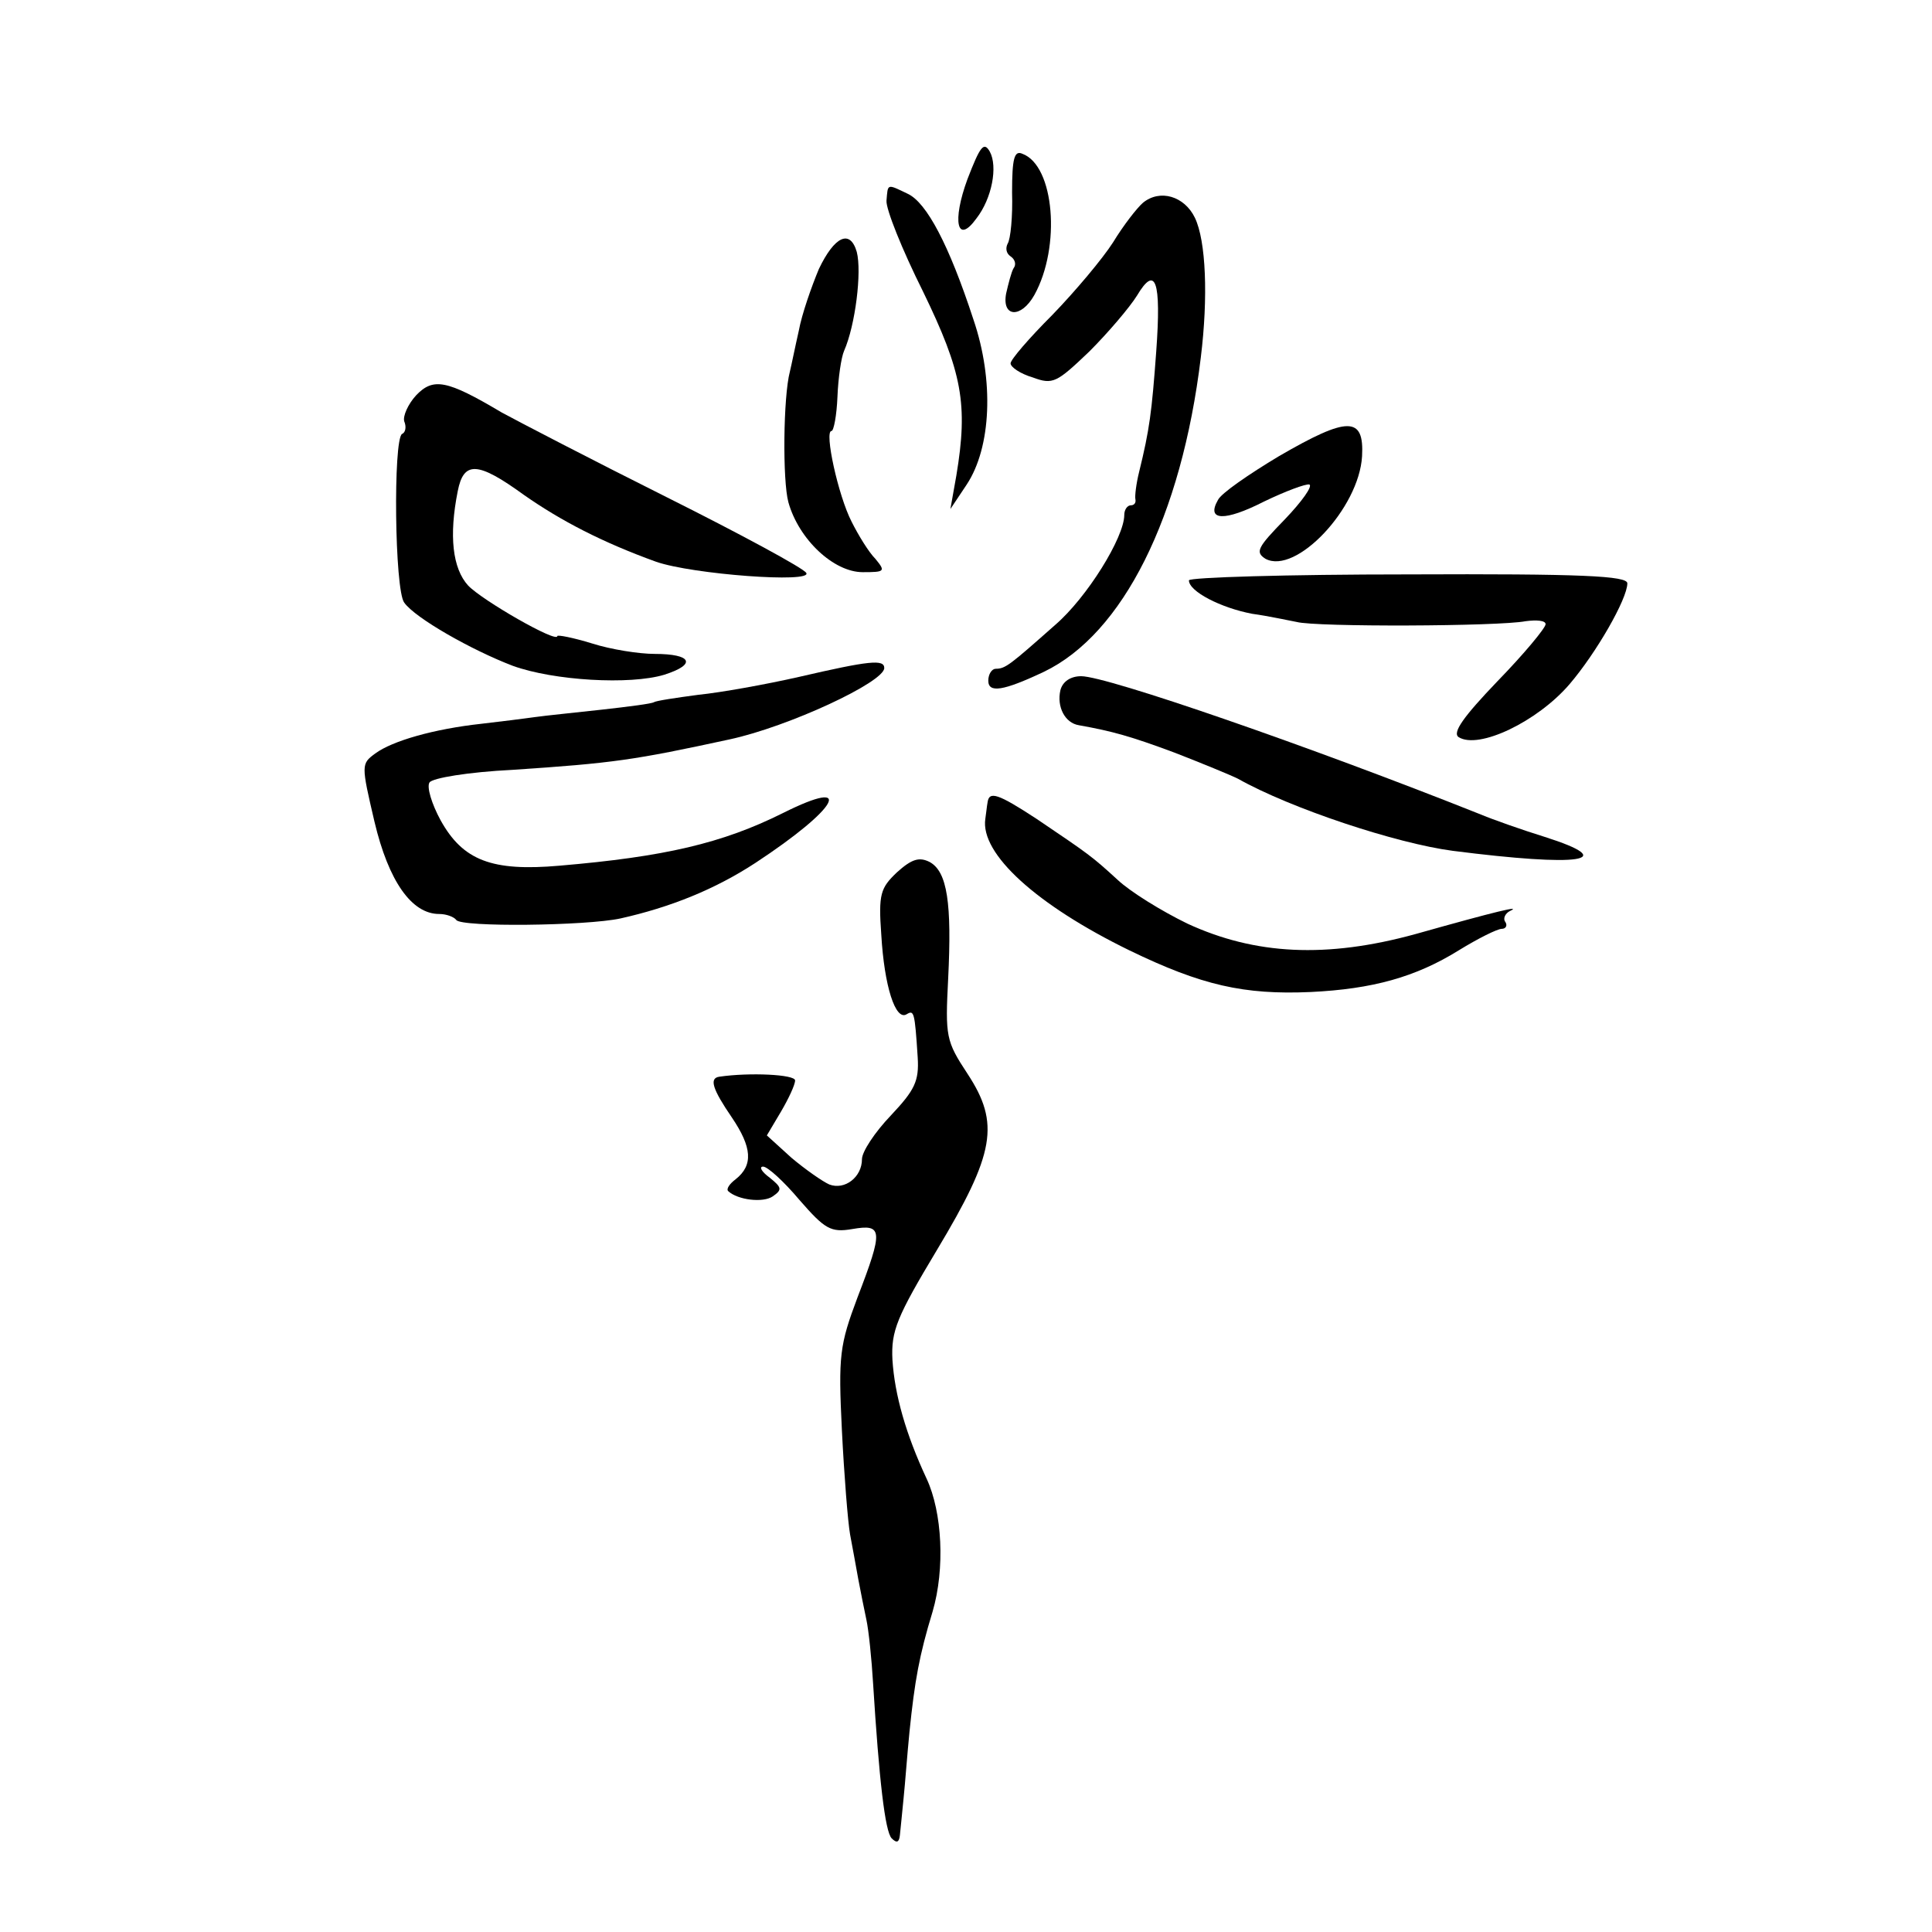
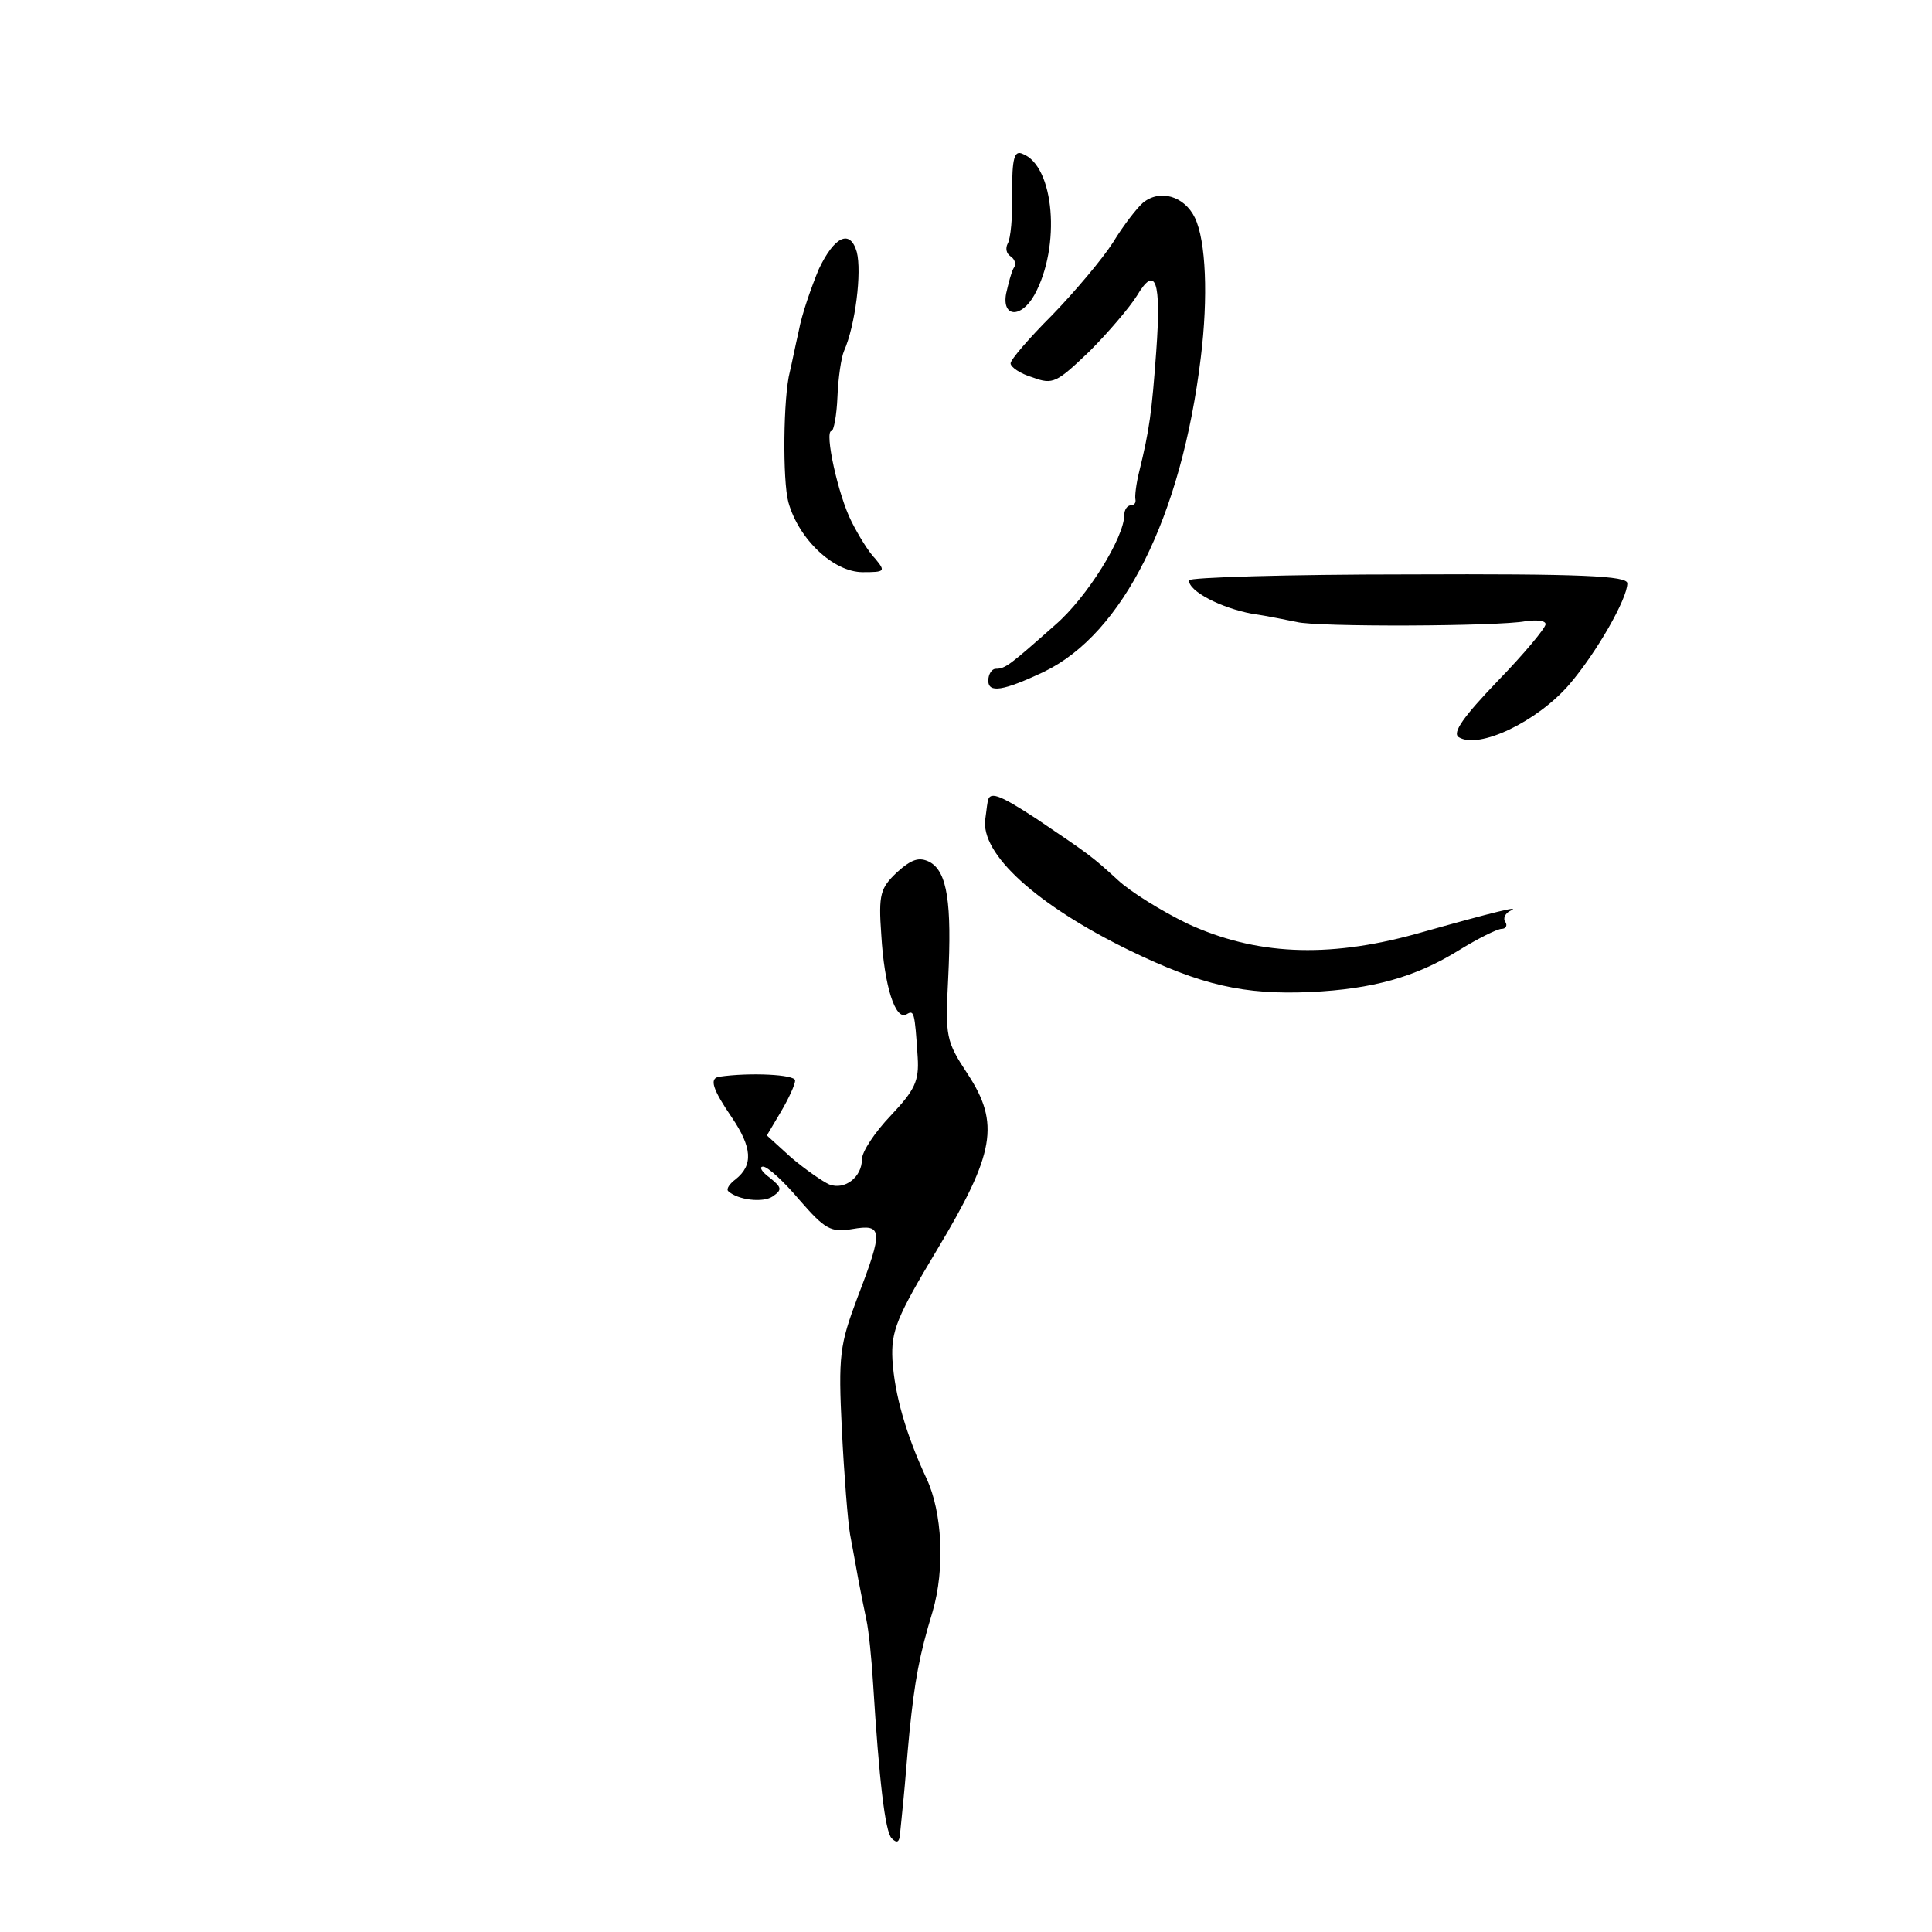
<svg xmlns="http://www.w3.org/2000/svg" version="1.0" width="260pt" height="260pt" viewBox="0 0 260 260" preserveAspectRatio="xMidYMid meet">
  <g transform="translate(0,260) scale(0.1,-0.1)" fill="#000000" stroke="none">
-     <path d="M1302 2359 c-21 -57 -14 -89 12 -53 21 27 29 70 18 90 -8 14 -13 7 -30 -37z" />
+     <path d="M1302 2359 z" />
    <path d="M1362 2341 c1 -32 -2 -63 -6 -69 -3 -6 -2 -13 4 -17 6 -4 8 -11 4 -16 -3 -5 -7 -21 -10 -34 -6 -32 20 -34 38 -2 36 65 27 174 -16 190 -11 5 -14 -6 -14 -52z" />
-     <path d="M1193 2330 c-1 -11 21 -66 49 -122 53 -109 61 -152 45 -248 l-8 -45 22 33 c33 50 37 140 9 222 -33 101 -63 157 -88 169 -29 14 -27 14 -29 -9z" />
    <path d="M1538 2327 c-8 -7 -26 -30 -40 -53 -14 -22 -51 -66 -82 -98 -31 -31 -56 -60 -56 -65 0 -5 13 -14 30 -19 27 -10 32 -7 76 35 25 25 54 59 64 75 25 42 33 21 26 -75 -6 -82 -9 -105 -23 -162 -4 -16 -6 -33 -5 -37 1 -5 -2 -8 -6 -8 -5 0 -9 -6 -9 -13 0 -30 -50 -111 -93 -148 -61 -54 -67 -59 -80 -59 -5 0 -10 -7 -10 -16 0 -17 20 -14 75 12 106 51 185 208 211 423 10 81 7 157 -8 188 -14 29 -47 39 -70 20z" />
    <path d="M1102 2238 c-10 -24 -23 -61 -27 -83 -5 -22 -10 -47 -12 -55 -9 -34 -10 -147 -2 -176 14 -50 61 -94 100 -94 30 0 31 1 17 18 -9 9 -23 32 -32 50 -18 35 -37 122 -27 122 3 0 7 21 8 46 1 25 5 53 9 62 15 34 24 106 17 133 -9 31 -30 21 -51 -23z" />
-     <path d="M560 2068 c-11 -12 -18 -28 -16 -35 3 -7 2 -15 -3 -17 -12 -8 -10 -210 3 -227 15 -21 91 -64 146 -85 55 -20 158 -26 204 -12 44 14 37 28 -13 28 -21 0 -59 6 -84 14 -26 8 -47 12 -47 10 0 -10 -101 48 -120 68 -21 23 -26 67 -14 127 8 41 27 40 89 -5 50 -35 106 -64 178 -90 49 -17 211 -29 202 -15 -3 6 -88 52 -188 102 -100 50 -200 102 -222 114 -74 44 -92 47 -115 23z" />
-     <path d="M1721 1986 c-40 -24 -78 -50 -82 -59 -16 -28 9 -29 62 -2 29 14 56 24 61 23 5 -2 -10 -23 -33 -47 -37 -38 -40 -44 -26 -53 41 -22 126 68 130 138 3 54 -19 54 -112 0z" />
    <path d="M1600 1819 c0 -15 43 -37 85 -45 22 -3 49 -9 60 -11 26 -7 272 -6 308 1 15 2 27 1 27 -4 0 -5 -29 -40 -65 -77 -45 -47 -61 -69 -52 -75 27 -17 106 21 149 71 36 42 78 115 78 136 0 10 -61 13 -295 12 -162 0 -295 -4 -295 -8z" />
-     <path d="M1075 1689 c-44 -10 -105 -21 -135 -24 -30 -4 -57 -8 -60 -10 -3 -2 -34 -6 -70 -10 -36 -4 -76 -8 -90 -10 -14 -2 -46 -6 -72 -9 -64 -7 -120 -23 -143 -40 -19 -14 -19 -15 -1 -92 19 -80 50 -124 87 -124 10 0 20 -4 23 -8 6 -10 175 -8 221 2 67 15 127 39 182 75 111 73 135 116 37 67 -82 -41 -160 -59 -301 -71 -91 -8 -130 7 -160 61 -12 22 -19 45 -15 51 4 6 52 14 112 17 135 9 163 13 292 41 79 17 208 77 208 96 0 12 -20 10 -115 -12z" />
-     <path d="M1427 1671 c-5 -22 6 -44 25 -47 45 -8 70 -15 129 -37 36 -14 75 -30 85 -35 71 -40 213 -87 289 -97 172 -22 227 -14 123 19 -29 9 -69 23 -88 31 -226 90 -500 185 -535 185 -14 0 -25 -7 -28 -19z" />
    <path d="M1329 1520 c-1 -5 -2 -16 -3 -22 -7 -47 69 -116 194 -177 97 -47 154 -60 244 -56 83 4 141 20 199 56 26 16 52 29 58 29 5 0 8 4 5 9 -4 5 0 12 6 15 17 8 -17 0 -127 -31 -120 -33 -216 -28 -307 14 -35 17 -77 43 -94 59 -35 32 -38 34 -109 82 -52 34 -64 38 -66 22z" />
    <path d="M1207 1426 c-22 -21 -25 -29 -21 -84 4 -69 19 -116 34 -107 10 6 11 4 15 -58 2 -32 -4 -44 -36 -78 -22 -23 -39 -49 -39 -59 0 -24 -23 -42 -44 -34 -9 4 -32 20 -51 36 l-33 30 19 32 c10 17 19 36 19 42 0 8 -61 11 -102 5 -14 -2 -9 -17 17 -55 27 -40 29 -64 5 -83 -8 -6 -13 -13 -10 -16 13 -12 47 -16 60 -7 13 9 12 12 -4 25 -11 8 -15 15 -9 15 6 0 28 -20 49 -45 34 -39 42 -44 71 -39 41 7 42 -1 7 -92 -24 -64 -26 -78 -21 -179 3 -60 8 -123 11 -140 3 -16 8 -43 11 -60 3 -16 8 -41 11 -55 3 -14 7 -52 9 -86 8 -128 16 -199 25 -208 7 -7 10 -5 11 4 1 8 3 31 5 50 2 19 5 60 8 90 7 68 13 102 31 161 17 58 13 134 -8 179 -28 60 -43 113 -46 160 -2 39 6 58 60 148 78 130 85 170 41 237 -29 44 -30 50 -26 128 5 101 -1 144 -25 157 -14 7 -24 4 -44 -14z" />
  </g>
</svg>